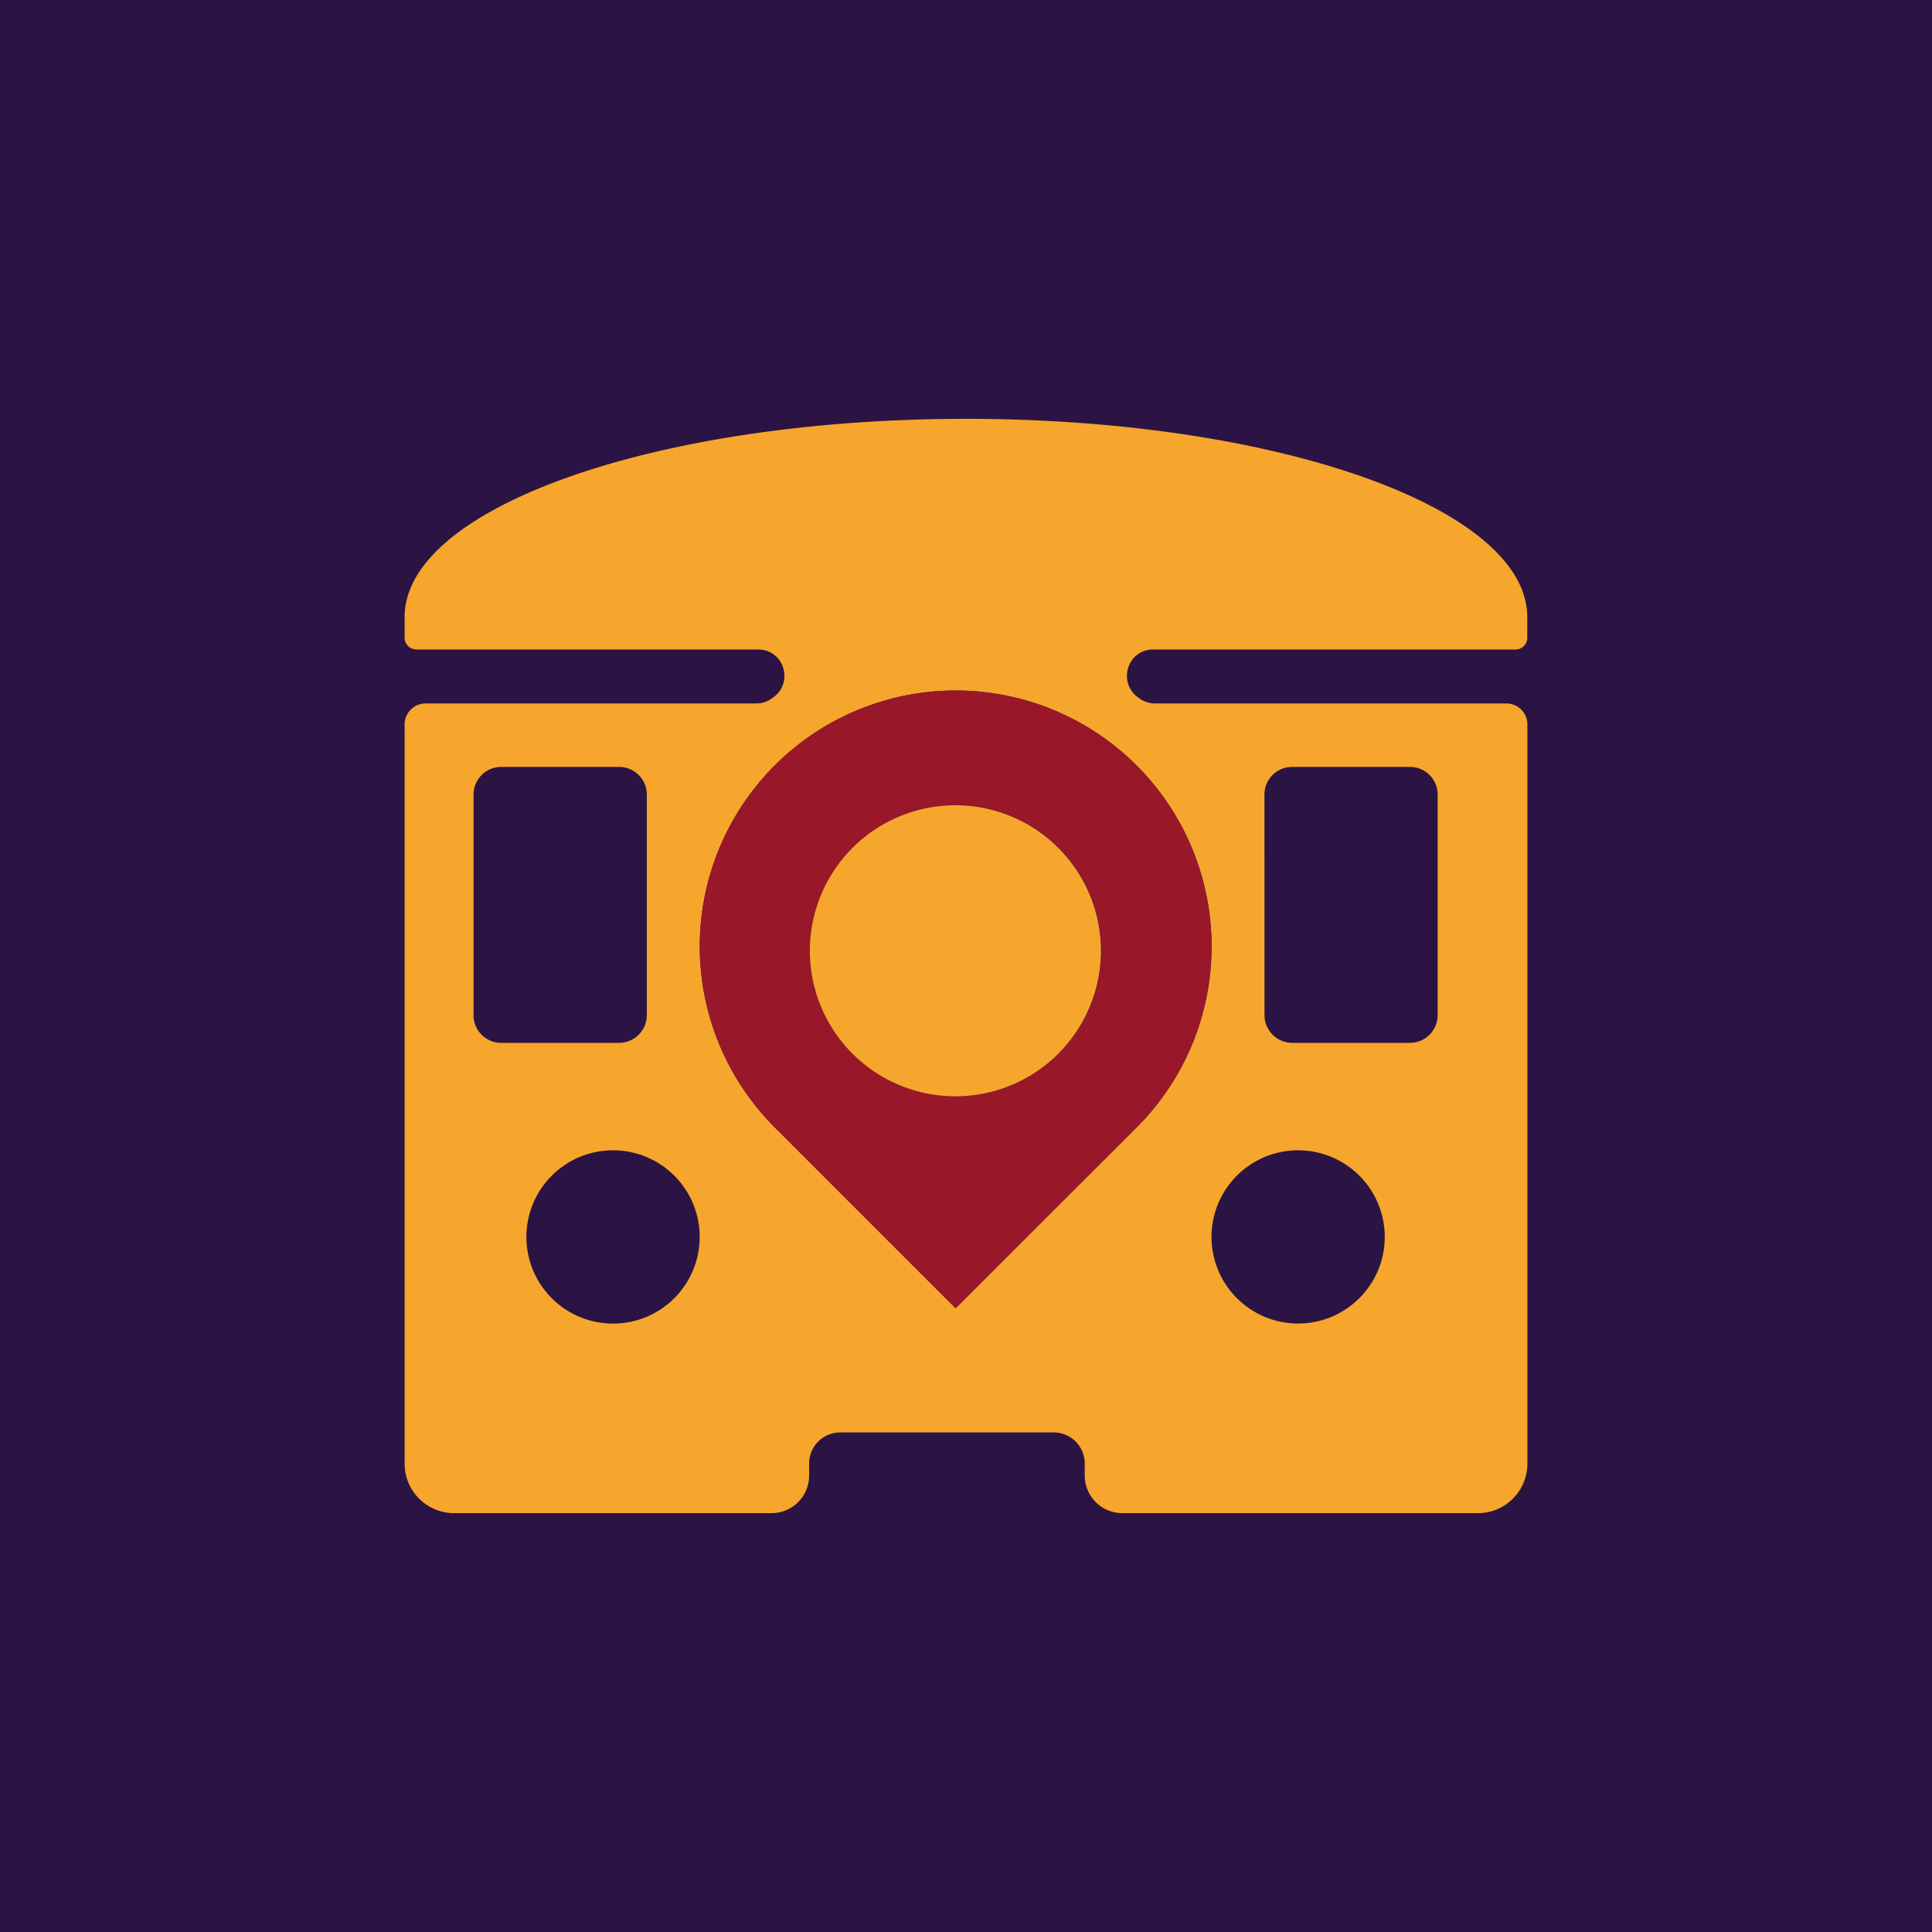
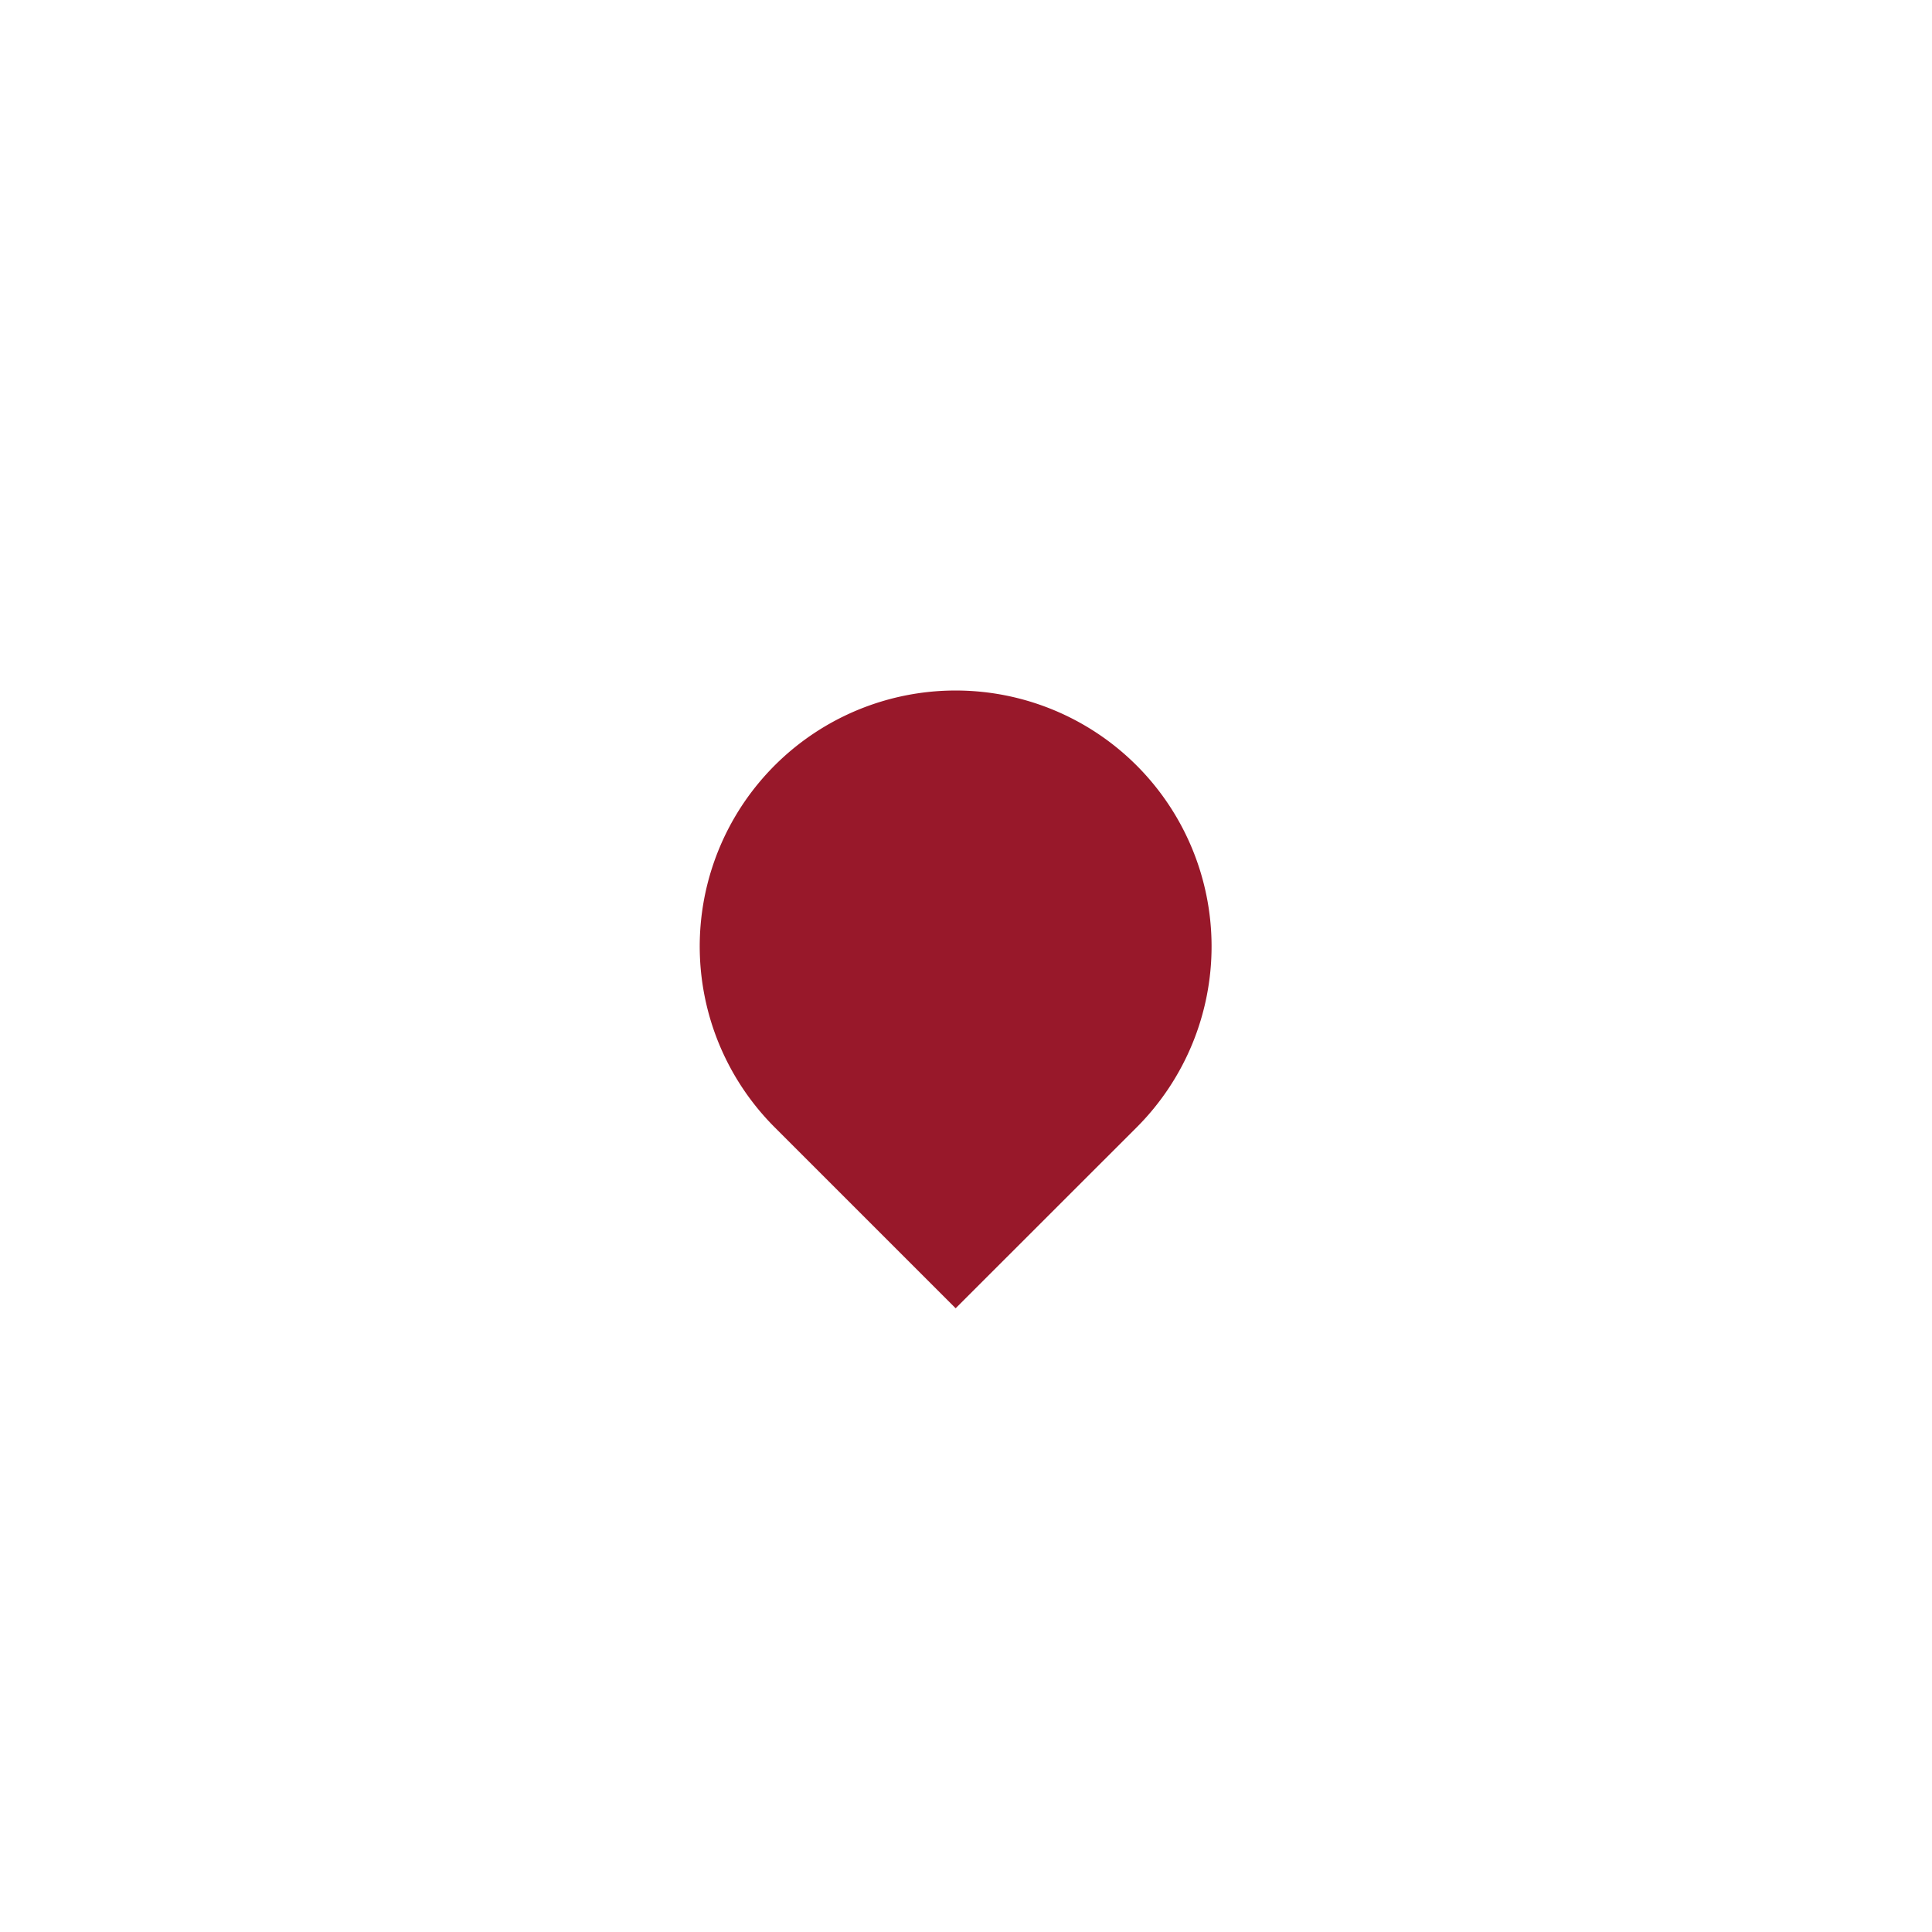
<svg xmlns="http://www.w3.org/2000/svg" viewBox="0 0 600 600" height="600" width="600" version="1.2">
  <defs>
    <style>.orange{fill:#f6a62c;}.red{fill:#98182a;}</style>
  </defs>
-   <rect style="fill:#2b1443" width="100%" height="100%" />
-   <path d="m 358.145,201.705 h 112.51 a 3.64,3.64 0 0 0 3.65,-3.65 v -6.42 c 0,-34 -78.06,-61.56 -174.33,-61.56 -96.27,0 -174.32,27.57 -174.32,61.56 v 6.42 a 3.66,3.66 0 0 0 3.65,3.65 h 106.13 c 8,0 11.18,10.15 4.73,14.87 -0.1,0.06 -0.19,0.15 -0.3,0.21 a 8.23,8.23 0 0 1 -4.94,1.68 h -102.76 a 6.52,6.52 0 0 0 -6.51,6.51 v 229.56 a 15.39,15.39 0 0 0 15.39,15.39 h 98.55 a 11.69,11.69 0 0 0 11.69,-11.69 v -3.73 a 9.65,9.65 0 0 1 9.65,-9.65 h 66.28 a 9.65,9.65 0 0 1 9.66,9.65 v 3.73 a 11.69,11.69 0 0 0 11.69,11.69 h 110.4 a 15.38,15.38 0 0 0 15.38,-15.39 v -229.56 a 6.52,6.52 0 0 0 -6.51,-6.51 h -109.18 a 8.28,8.28 0 0 1 -4.95,-1.68 c -0.1,-0.06 -0.19,-0.15 -0.29,-0.21 -6.43,-4.72 -3.24,-14.87 4.73,-14.87 m -211.08,113.55 v -68.5 a 8.59,8.59 0 0 1 8.59,-8.58 h 36.6 a 8.6,8.6 0 0 1 8.62,8.58 v 68.5 a 8.63,8.63 0 0 1 -8.62,8.61 h -36.6 a 8.62,8.62 0 0 1 -8.61,-8.61 m 43.35,95.8 a 26.91,26.91 0 1 1 26.9,-26.92 26.92,26.92 0 0 1 -26.9,26.92 m 202.29,-164.3 a 8.58,8.58 0 0 1 8.6,-8.58 h 36.59 a 8.58,8.58 0 0 1 8.6,8.58 v 68.5 a 8.6,8.6 0 0 1 -8.6,8.61 h -36.57 a 8.61,8.61 0 0 1 -8.6,-8.61 z m 10.46,110.48 a 26.9,26.9 0 1 1 -26.9,26.9 26.89,26.89 0 0 1 26.9,-26.9 m -26.88,-63.31 a 79.23,79.23 0 0 1 -23.08,56 l -56.4,56.37 -56.19,-56.19 a 79.47,79.47 0 1 1 135.67,-56.18" class="orange" />
-   <path d="m 296.785,214.445 a 79.46,79.46 0 0 0 -56.19,135.66 l 56.19,56.19 56.4,-56.37 a 79.48,79.48 0 0 0 -56.4,-135.48 m 0,126 a 45.2,45.2 0 1 1 45.2,-45.19 45.19,45.19 0 0 1 -45.2,45.19" class="red" />
-   <path d="m 341.91,295.272 a 45.2,45.2 0 1 1 -45.2,-45.2 45.2,45.2 0 0 1 45.2,45.2" class="orange" />
+   <path d="m 296.785,214.445 a 79.46,79.46 0 0 0 -56.19,135.66 l 56.19,56.19 56.4,-56.37 a 79.48,79.48 0 0 0 -56.4,-135.48 m 0,126 " class="red" />
</svg>